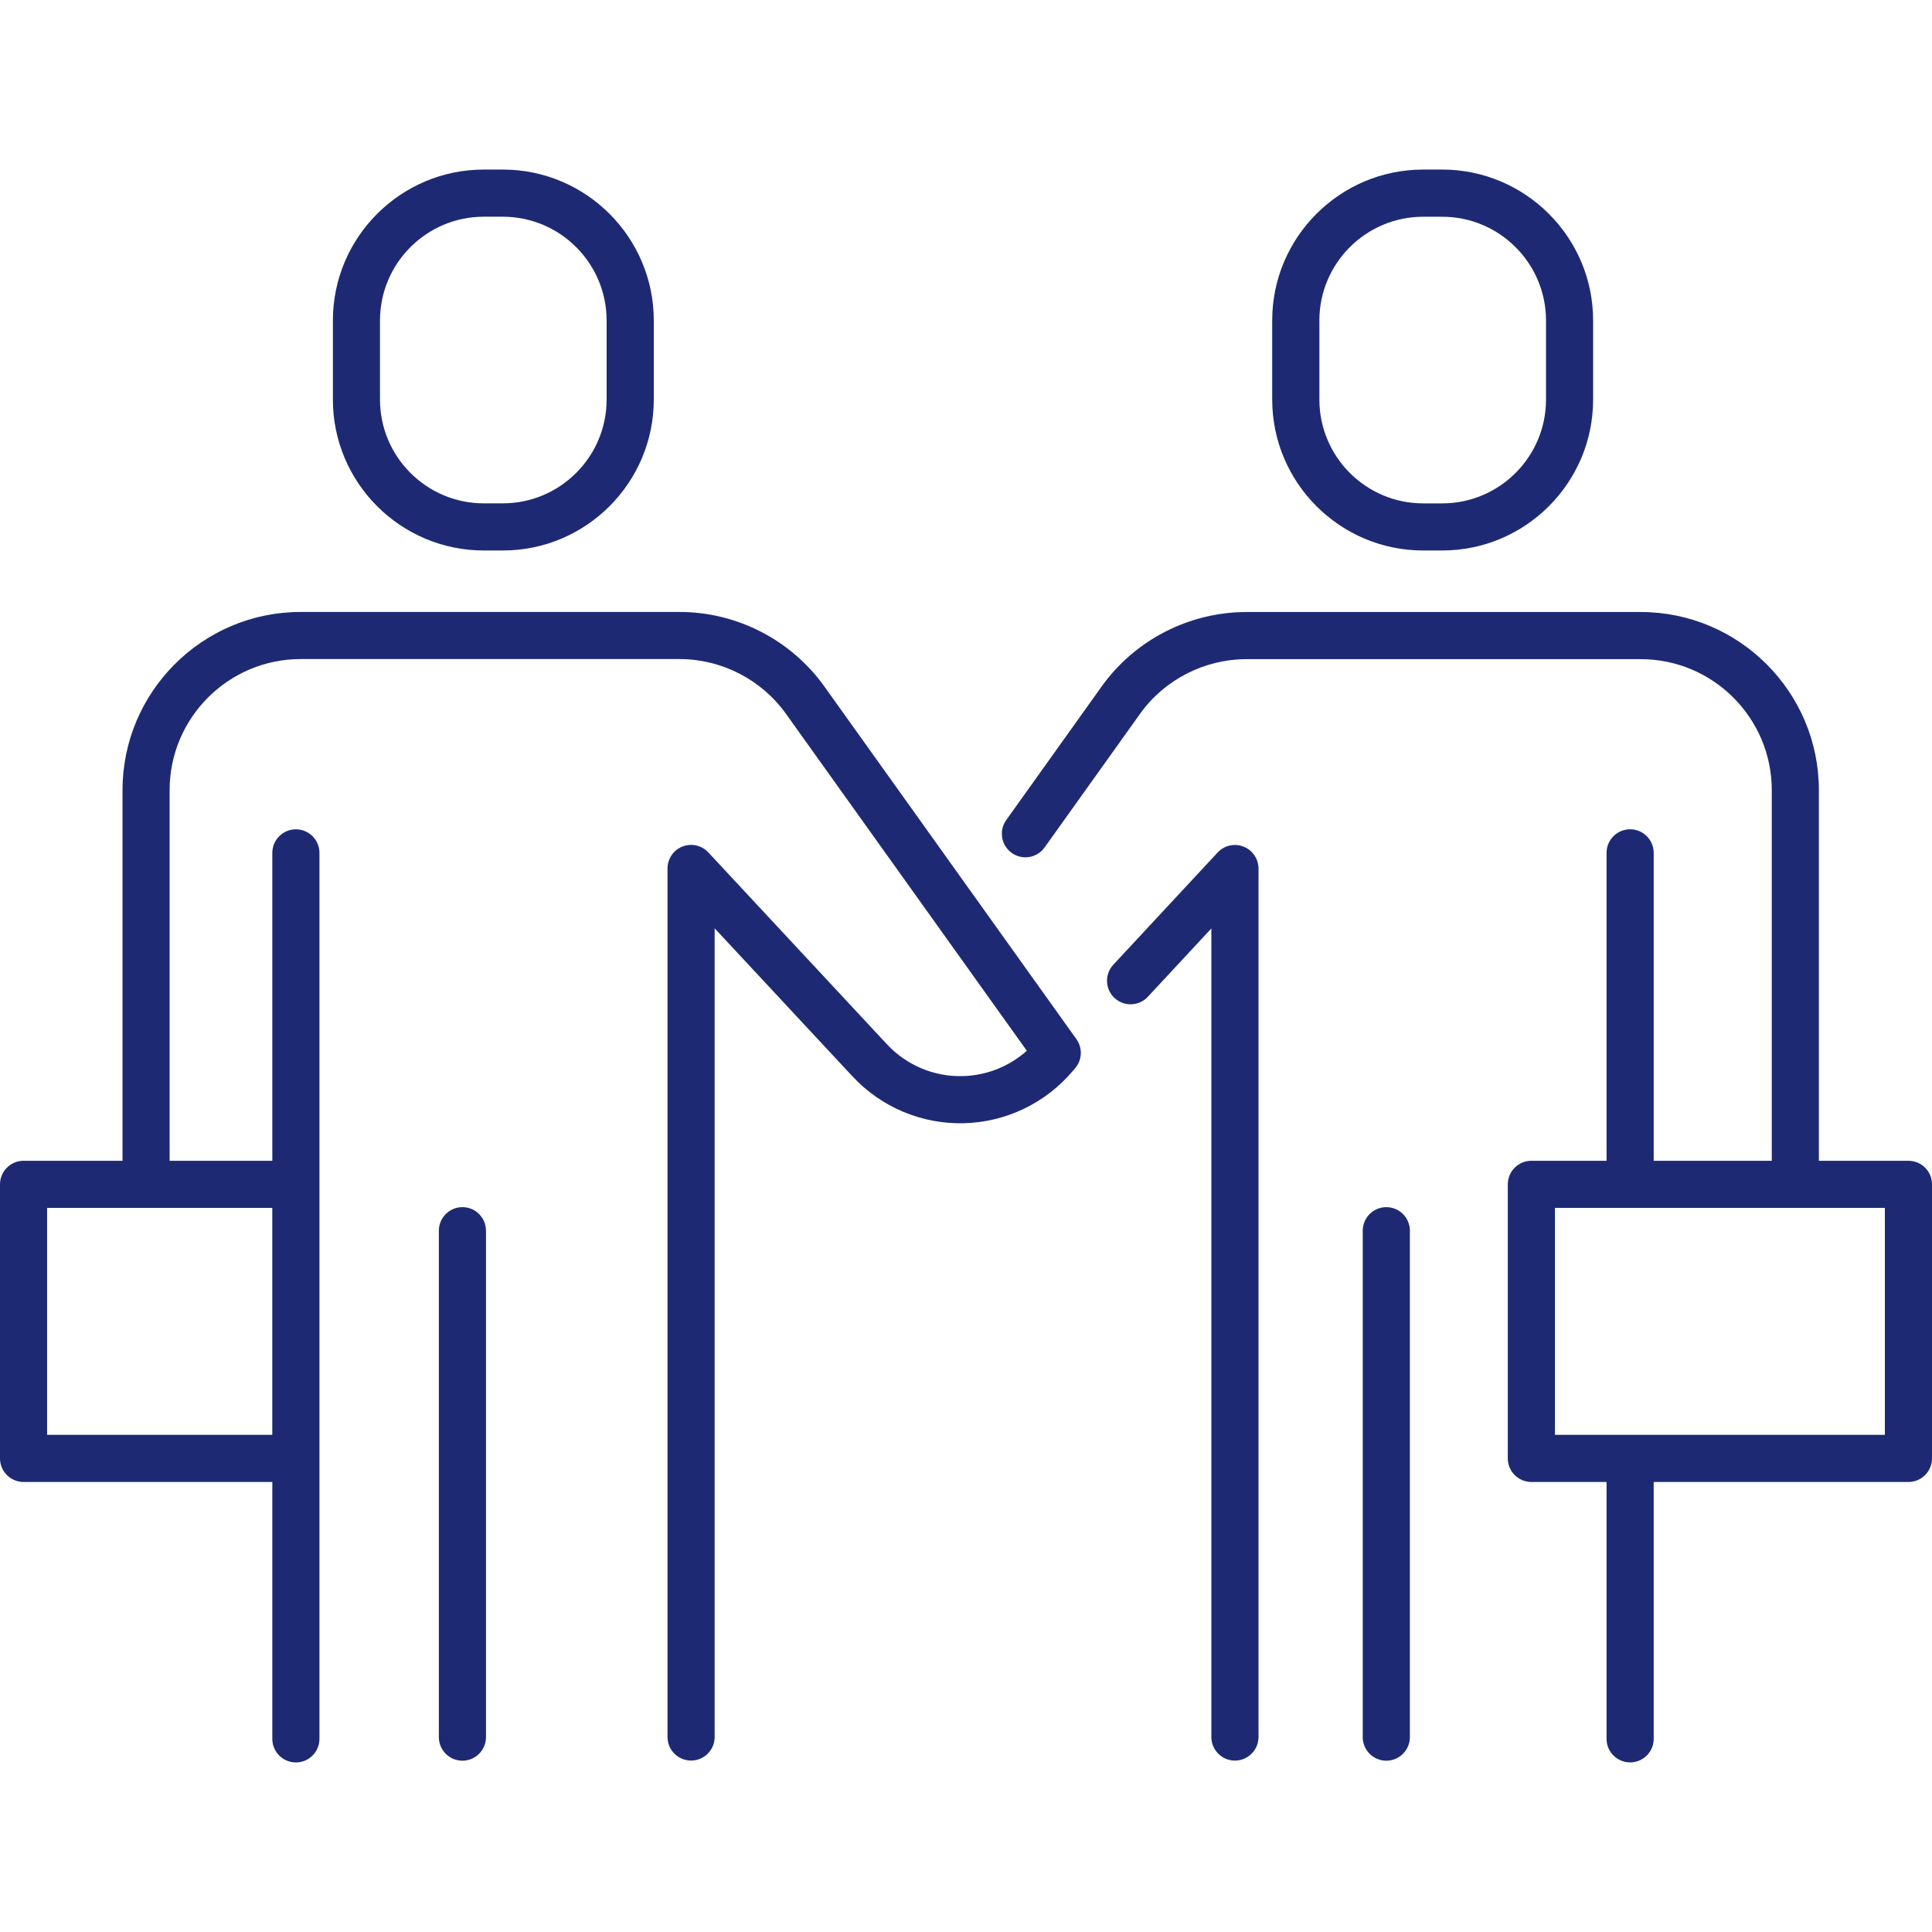
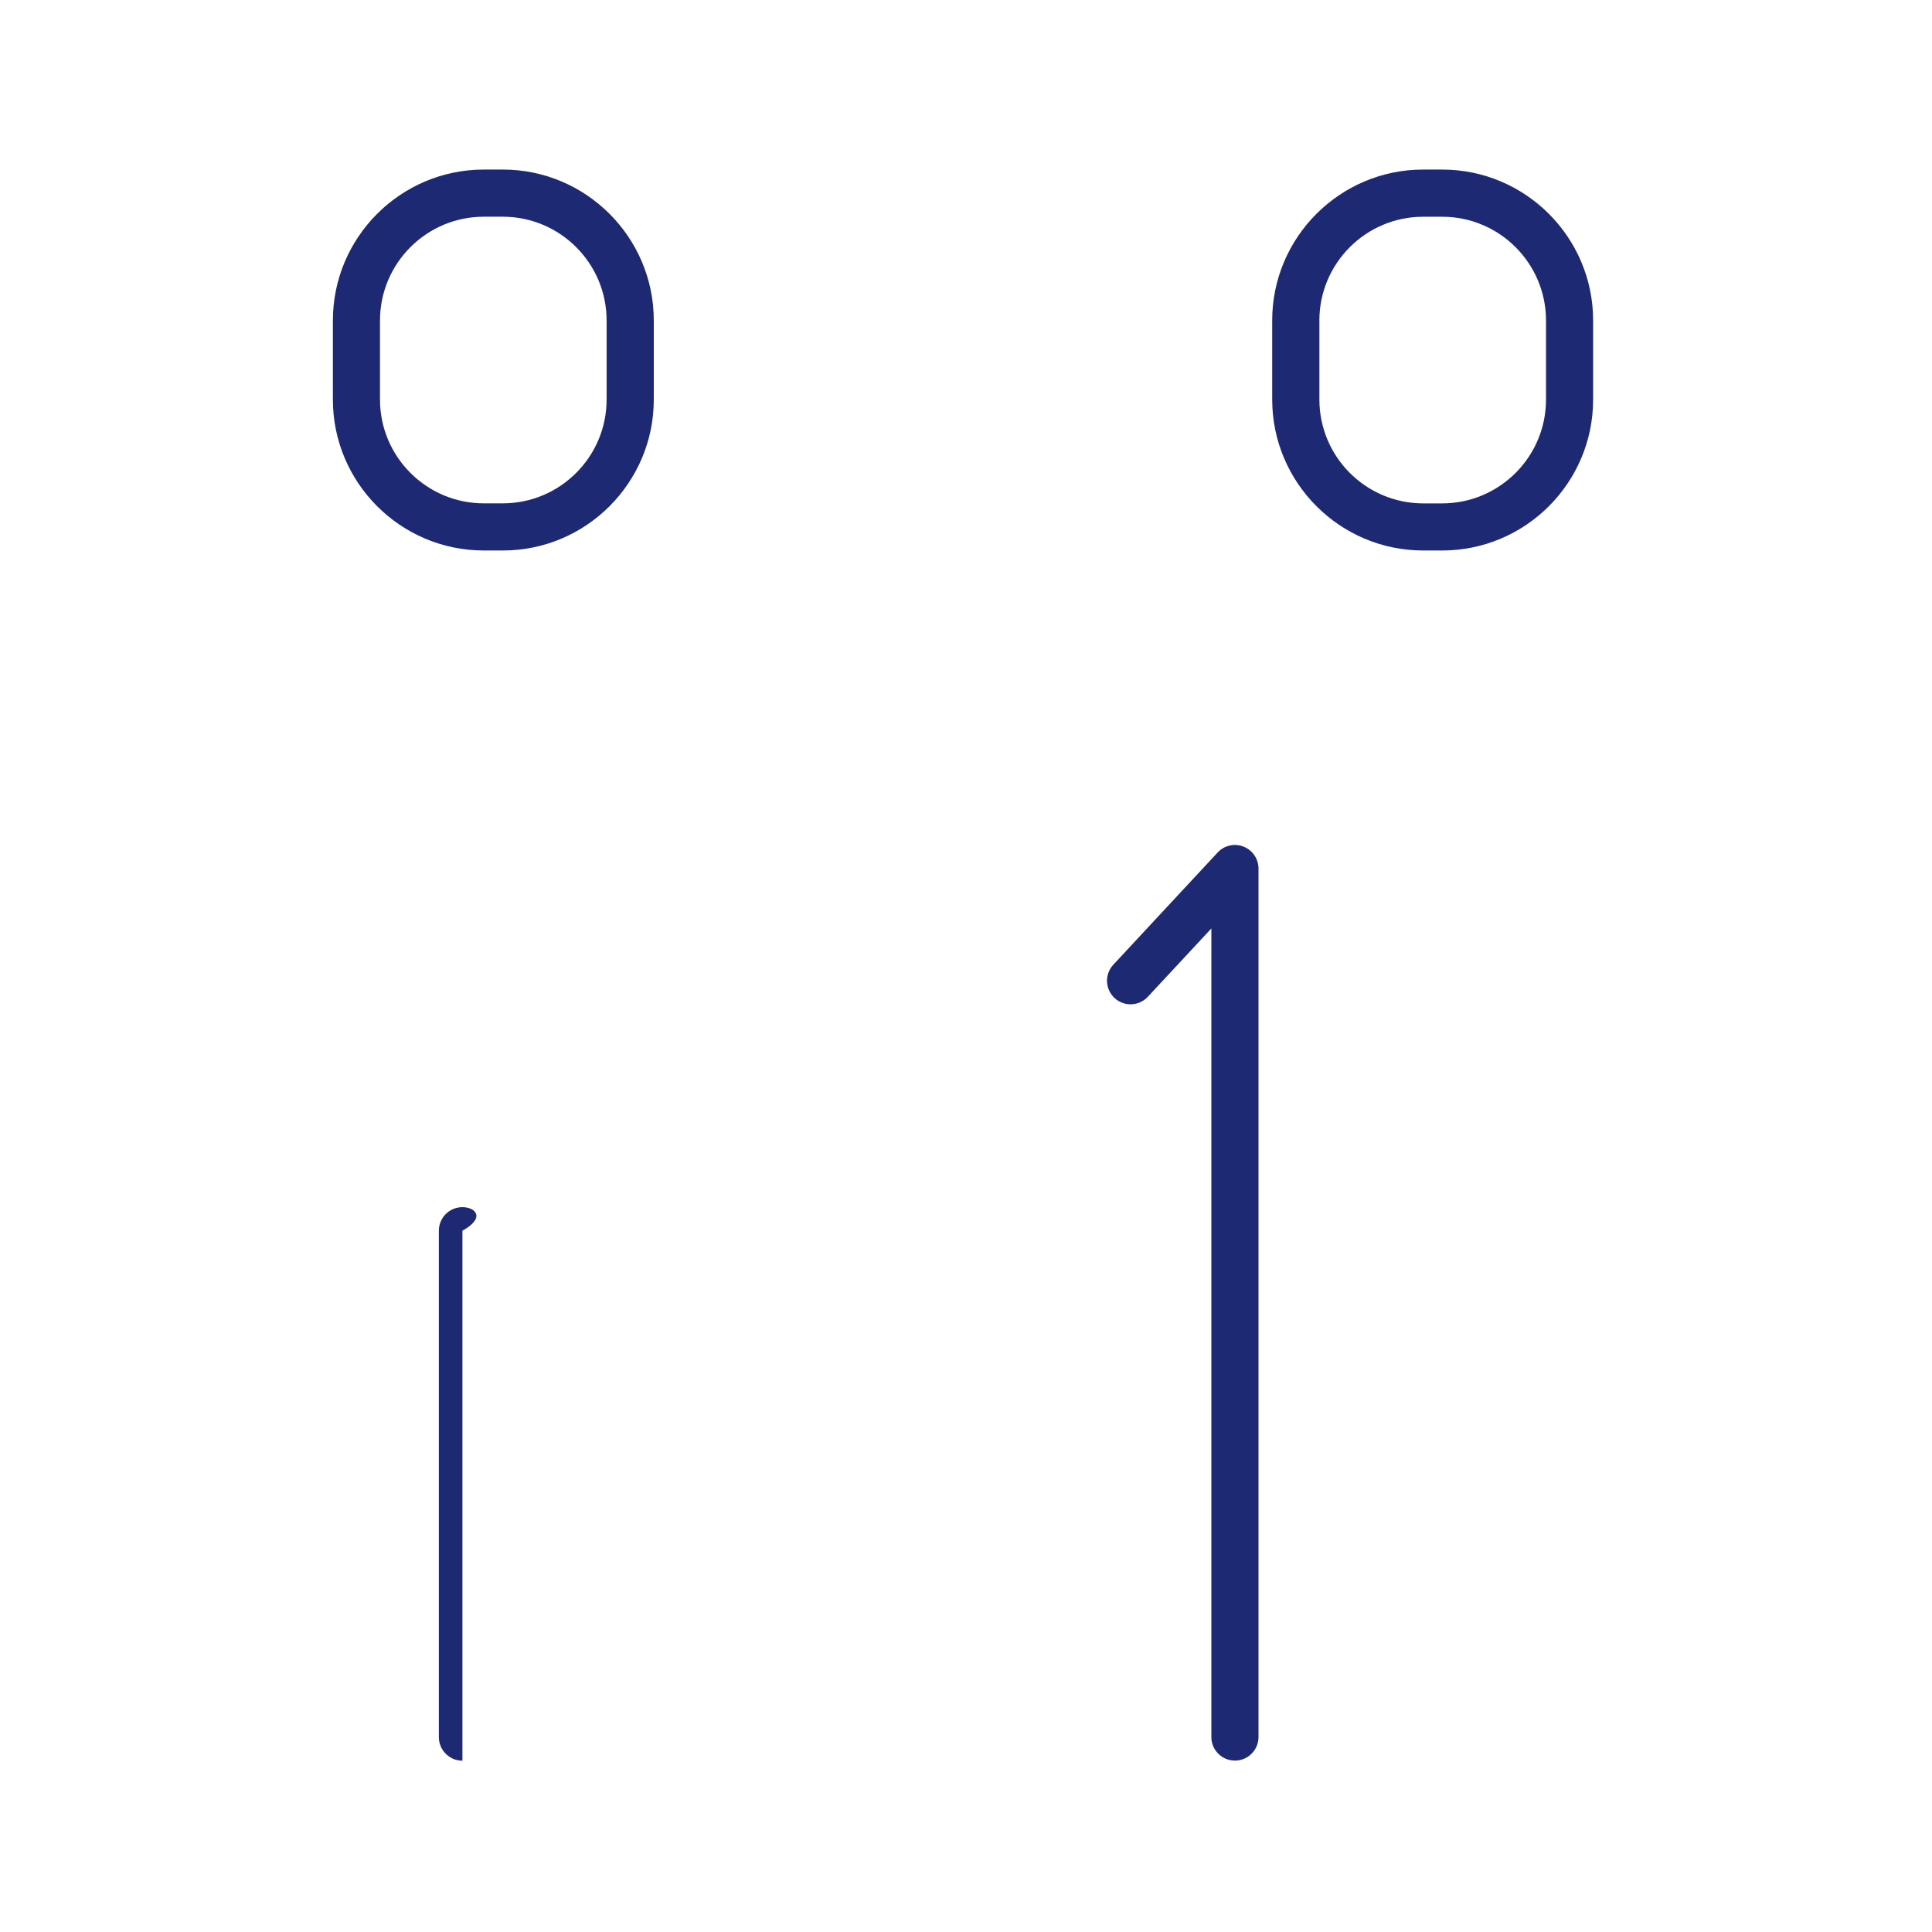
<svg xmlns="http://www.w3.org/2000/svg" version="1.1" id="レイヤー_1" x="0px" y="0px" viewBox="0 0 600 600" style="enable-background:new 0 0 600 600;" xml:space="preserve">
  <style type="text/css">
	.st0{fill:#1D2A73;}
</style>
  <g>
-     <path class="st0" d="M143.61,374.89c-4.04,0-7.32,3.28-7.32,7.32v157.27c0,4.04,3.28,7.32,7.32,7.32s7.32-3.28,7.32-7.32V382.21   C150.92,378.16,147.65,374.89,143.61,374.89z" />
-     <path class="st0" d="M256.02,213.2c-10.36-14.5-27.19-23.15-45.01-23.15H93.37c-30.5,0-55.32,24.82-55.32,55.32v115.12H7.32   c-4.04,0-7.32,3.28-7.32,7.32v85.11c0,4.04,3.28,7.32,7.32,7.32h77.25v79.78c0,4.04,3.28,7.32,7.32,7.32s7.32-3.28,7.32-7.32   V264.87c0-4.04-3.28-7.32-7.32-7.32s-7.32,3.28-7.32,7.32v95.62H52.68V245.37c0-22.43,18.25-40.69,40.69-40.69h117.64   c13.11,0,25.48,6.37,33.1,17.03l74.78,104.62c-5.47,4.88-12.55,7.7-19.97,7.87c-8.87,0.22-17.42-3.4-23.47-9.89l-55.48-59.59   c-2.05-2.2-5.24-2.92-8.03-1.82c-2.8,1.1-4.64,3.8-4.64,6.81v269.73c0,4.04,3.28,7.32,7.32,7.32s7.32-3.28,7.32-7.32V288.3   l42.81,45.98c8.89,9.55,21.47,14.87,34.51,14.55c13.04-0.3,25.36-6.18,33.81-16.12l0.85-1c2.17-2.56,2.32-6.26,0.37-8.99   L256.02,213.2z M84.56,445.6H14.63v-70.48h30.71c0.01,0,0.01,0,0.02,0c0.01,0,0.01,0,0.02,0h39.18V445.6z" />
+     <path class="st0" d="M143.61,374.89c-4.04,0-7.32,3.28-7.32,7.32v157.27c0,4.04,3.28,7.32,7.32,7.32V382.21   C150.92,378.16,147.65,374.89,143.61,374.89z" />
    <path class="st0" d="M150.26,170.96h5.9c25.85,0,46.88-21.03,46.88-46.88V99.54c0-25.85-21.03-46.88-46.88-46.88h-5.9   c-25.85,0-46.88,21.03-46.88,46.88v24.54C103.38,149.93,124.41,170.96,150.26,170.96z M118.01,99.54   c0-17.78,14.46-32.24,32.24-32.24h5.9c17.78,0,32.24,14.46,32.24,32.24v24.54c0,17.78-14.46,32.24-32.24,32.24h-5.9   c-17.78,0-32.24-14.46-32.24-32.24V99.54z" />
-     <path class="st0" d="M430.53,374.89c-4.04,0-7.32,3.28-7.32,7.32v157.27c0,4.04,3.28,7.32,7.32,7.32s7.32-3.28,7.32-7.32V382.21   C437.85,378.16,434.58,374.89,430.53,374.89z" />
    <path class="st0" d="M386.18,262.92c-2.8-1.1-5.99-0.37-8.03,1.83l-32.4,34.85c-2.75,2.96-2.58,7.59,0.38,10.34   c2.96,2.75,7.59,2.58,10.34-0.38l19.73-21.22v251.11c0,4.04,3.28,7.32,7.32,7.32c4.04,0,7.32-3.28,7.32-7.32V269.73   C390.82,266.72,388.98,264.02,386.18,262.92z" />
    <path class="st0" d="M441.98,170.96h5.9c25.85,0,46.88-21.03,46.88-46.88V99.54c0-25.85-21.03-46.88-46.88-46.88h-5.91   c-25.85,0-46.88,21.03-46.88,46.88v24.54C395.11,149.93,416.13,170.96,441.98,170.96z M409.74,99.55   c0-17.78,14.46-32.24,32.24-32.24h5.91c17.78,0,32.24,14.46,32.24,32.24v24.54c0,17.78-14.46,32.24-32.24,32.24h-5.9   c-17.78,0-32.24-14.46-32.24-32.24V99.55z" />
-     <path class="st0" d="M592.68,360.49h-27.81V245.39c0-30.5-24.82-55.32-55.32-55.32H387.15c-17.84,0-34.68,8.65-45.03,23.13   l-29.62,41.47c-2.35,3.29-1.59,7.86,1.7,10.21c3.29,2.35,7.86,1.59,10.21-1.7l29.62-41.47c7.61-10.65,19.99-17,33.12-17h122.41   c22.43,0,40.68,18.25,40.68,40.69v115.09h-36.67v-95.63c0-4.04-3.28-7.32-7.32-7.32c-4.04,0-7.32,3.28-7.32,7.32v95.63h-23.35   c-4.04,0-7.32,3.28-7.32,7.32v85.11c0,4.04,3.28,7.32,7.32,7.32h23.35v79.77c0,4.04,3.28,7.32,7.32,7.32   c4.04,0,7.32-3.28,7.32-7.32v-79.77h79.11c4.04,0,7.32-3.28,7.32-7.32V367.8C600,363.76,596.72,360.49,592.68,360.49z    M585.37,445.6H482.91v-70.48h23.04c0.1,0,0.2,0.02,0.3,0.02c0.1,0,0.2-0.01,0.3-0.02h78.81V445.6z" />
  </g>
</svg>